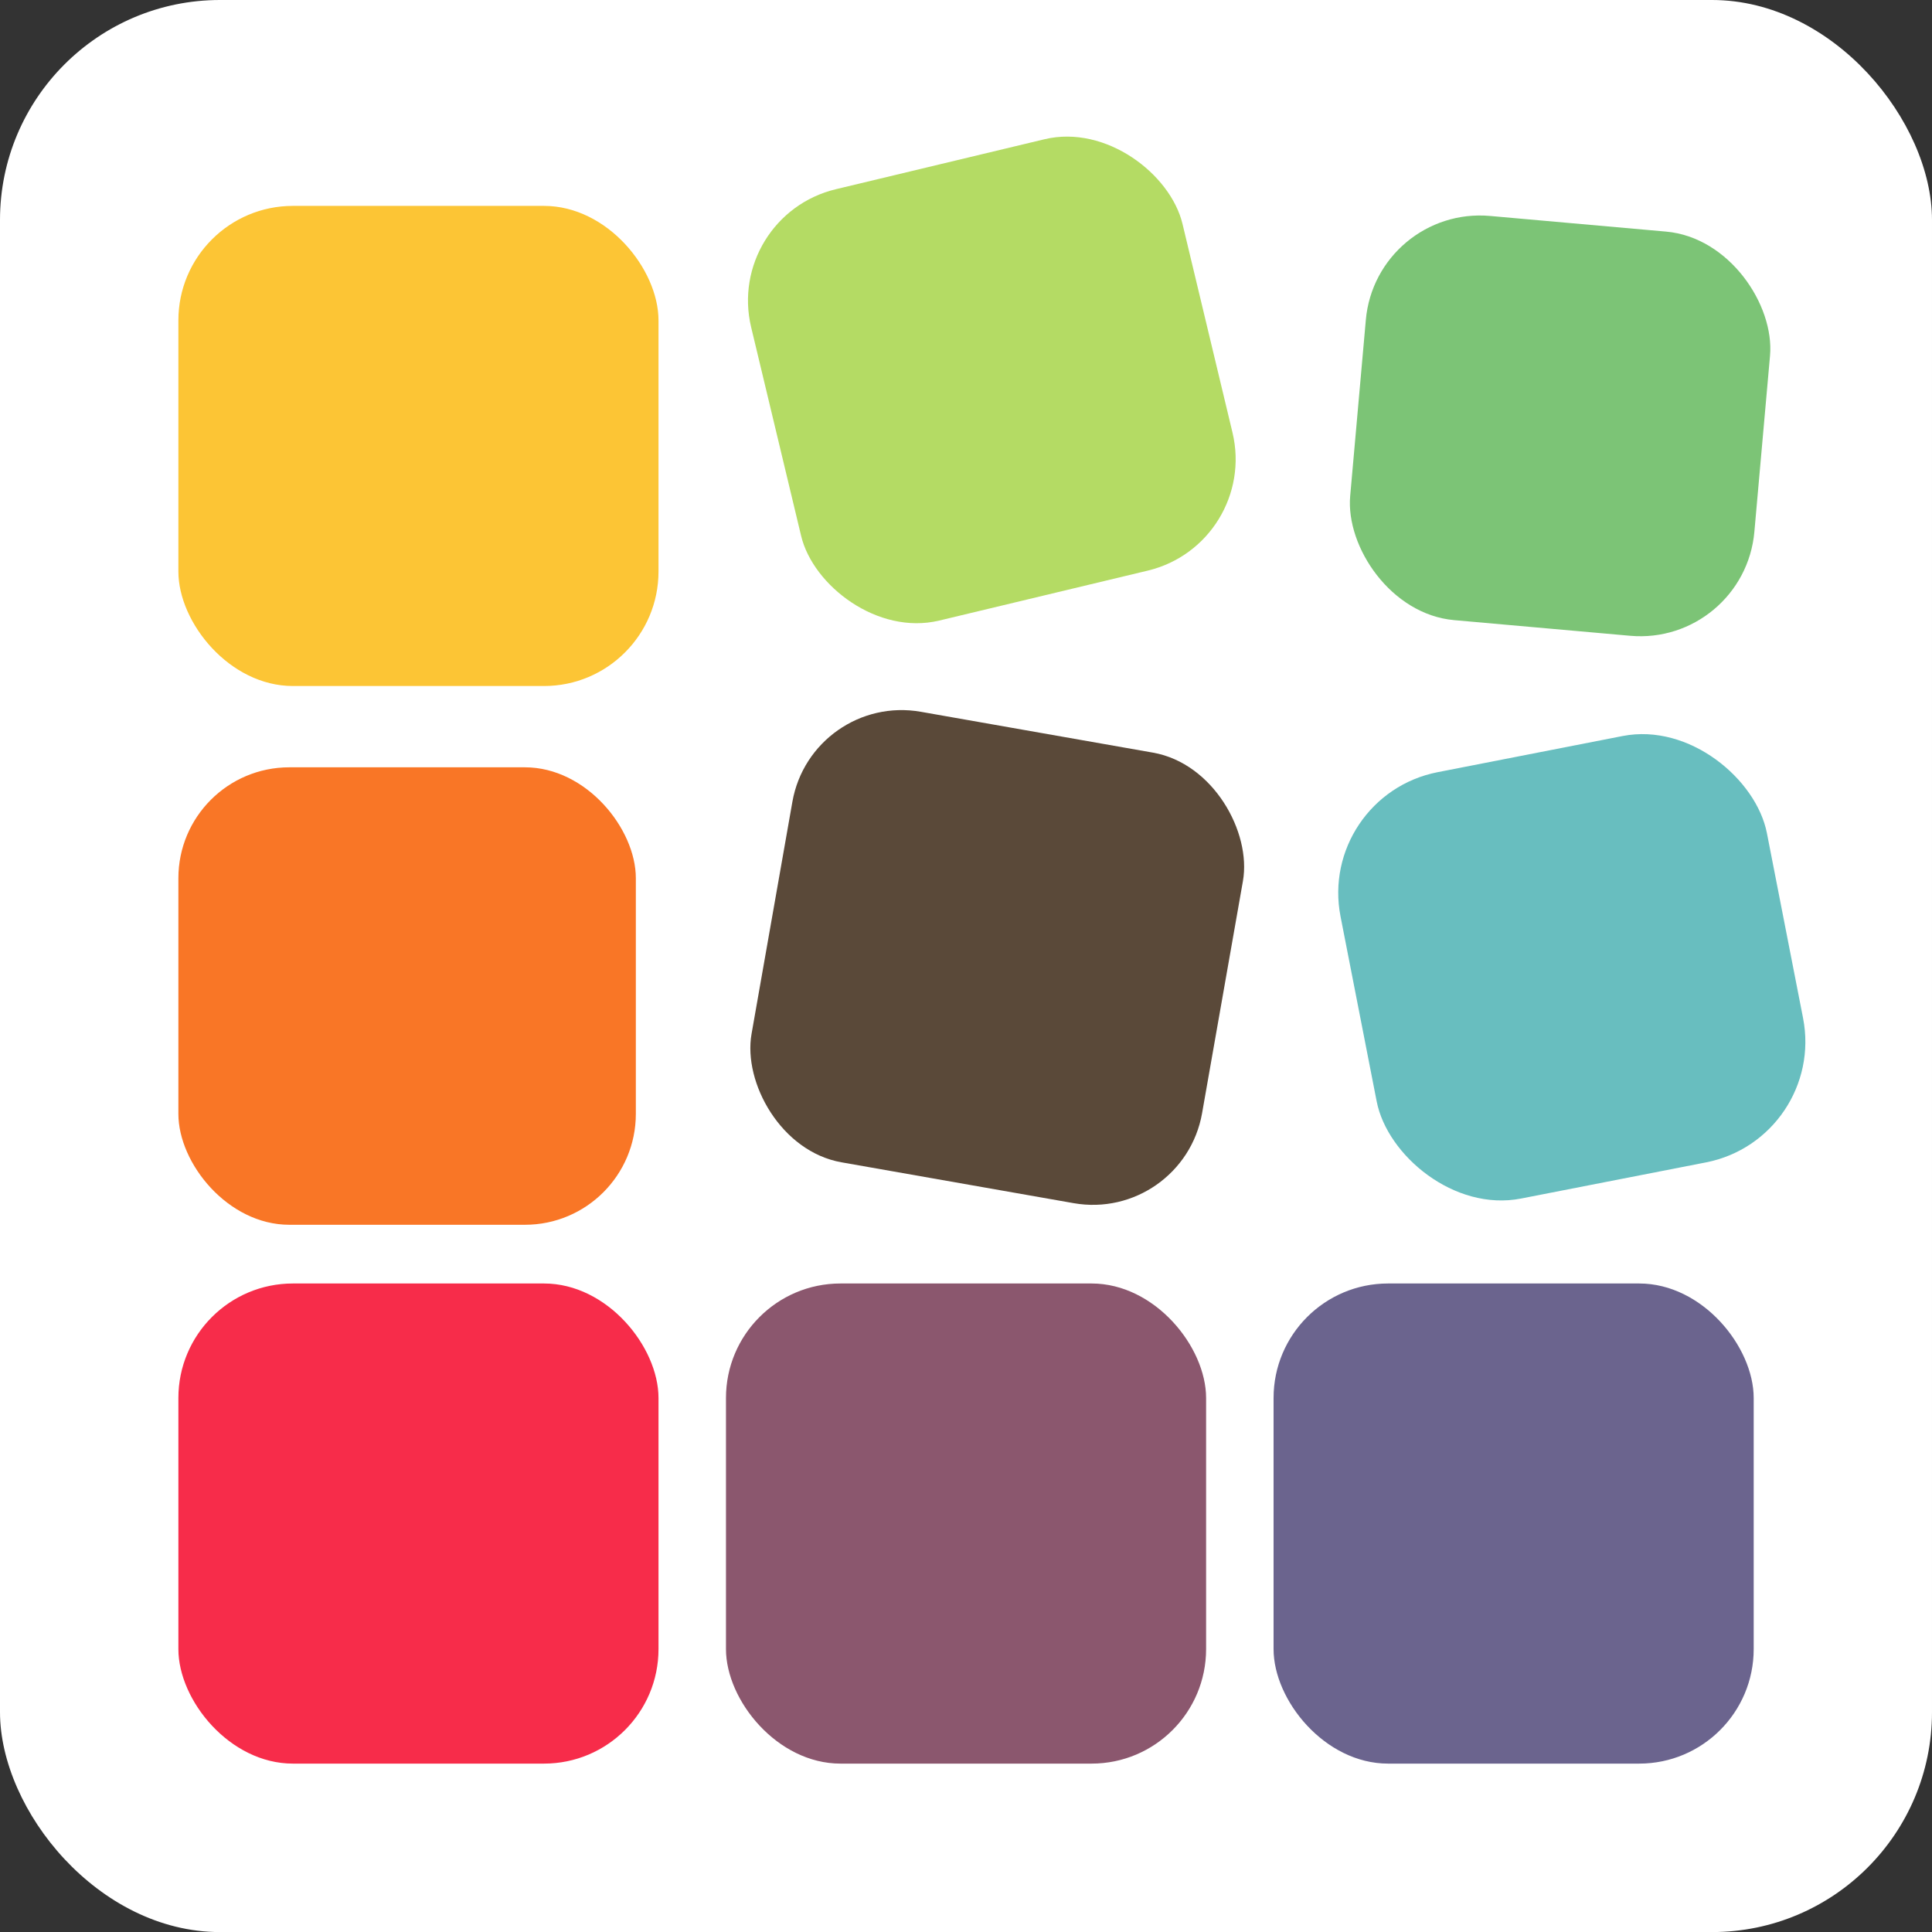
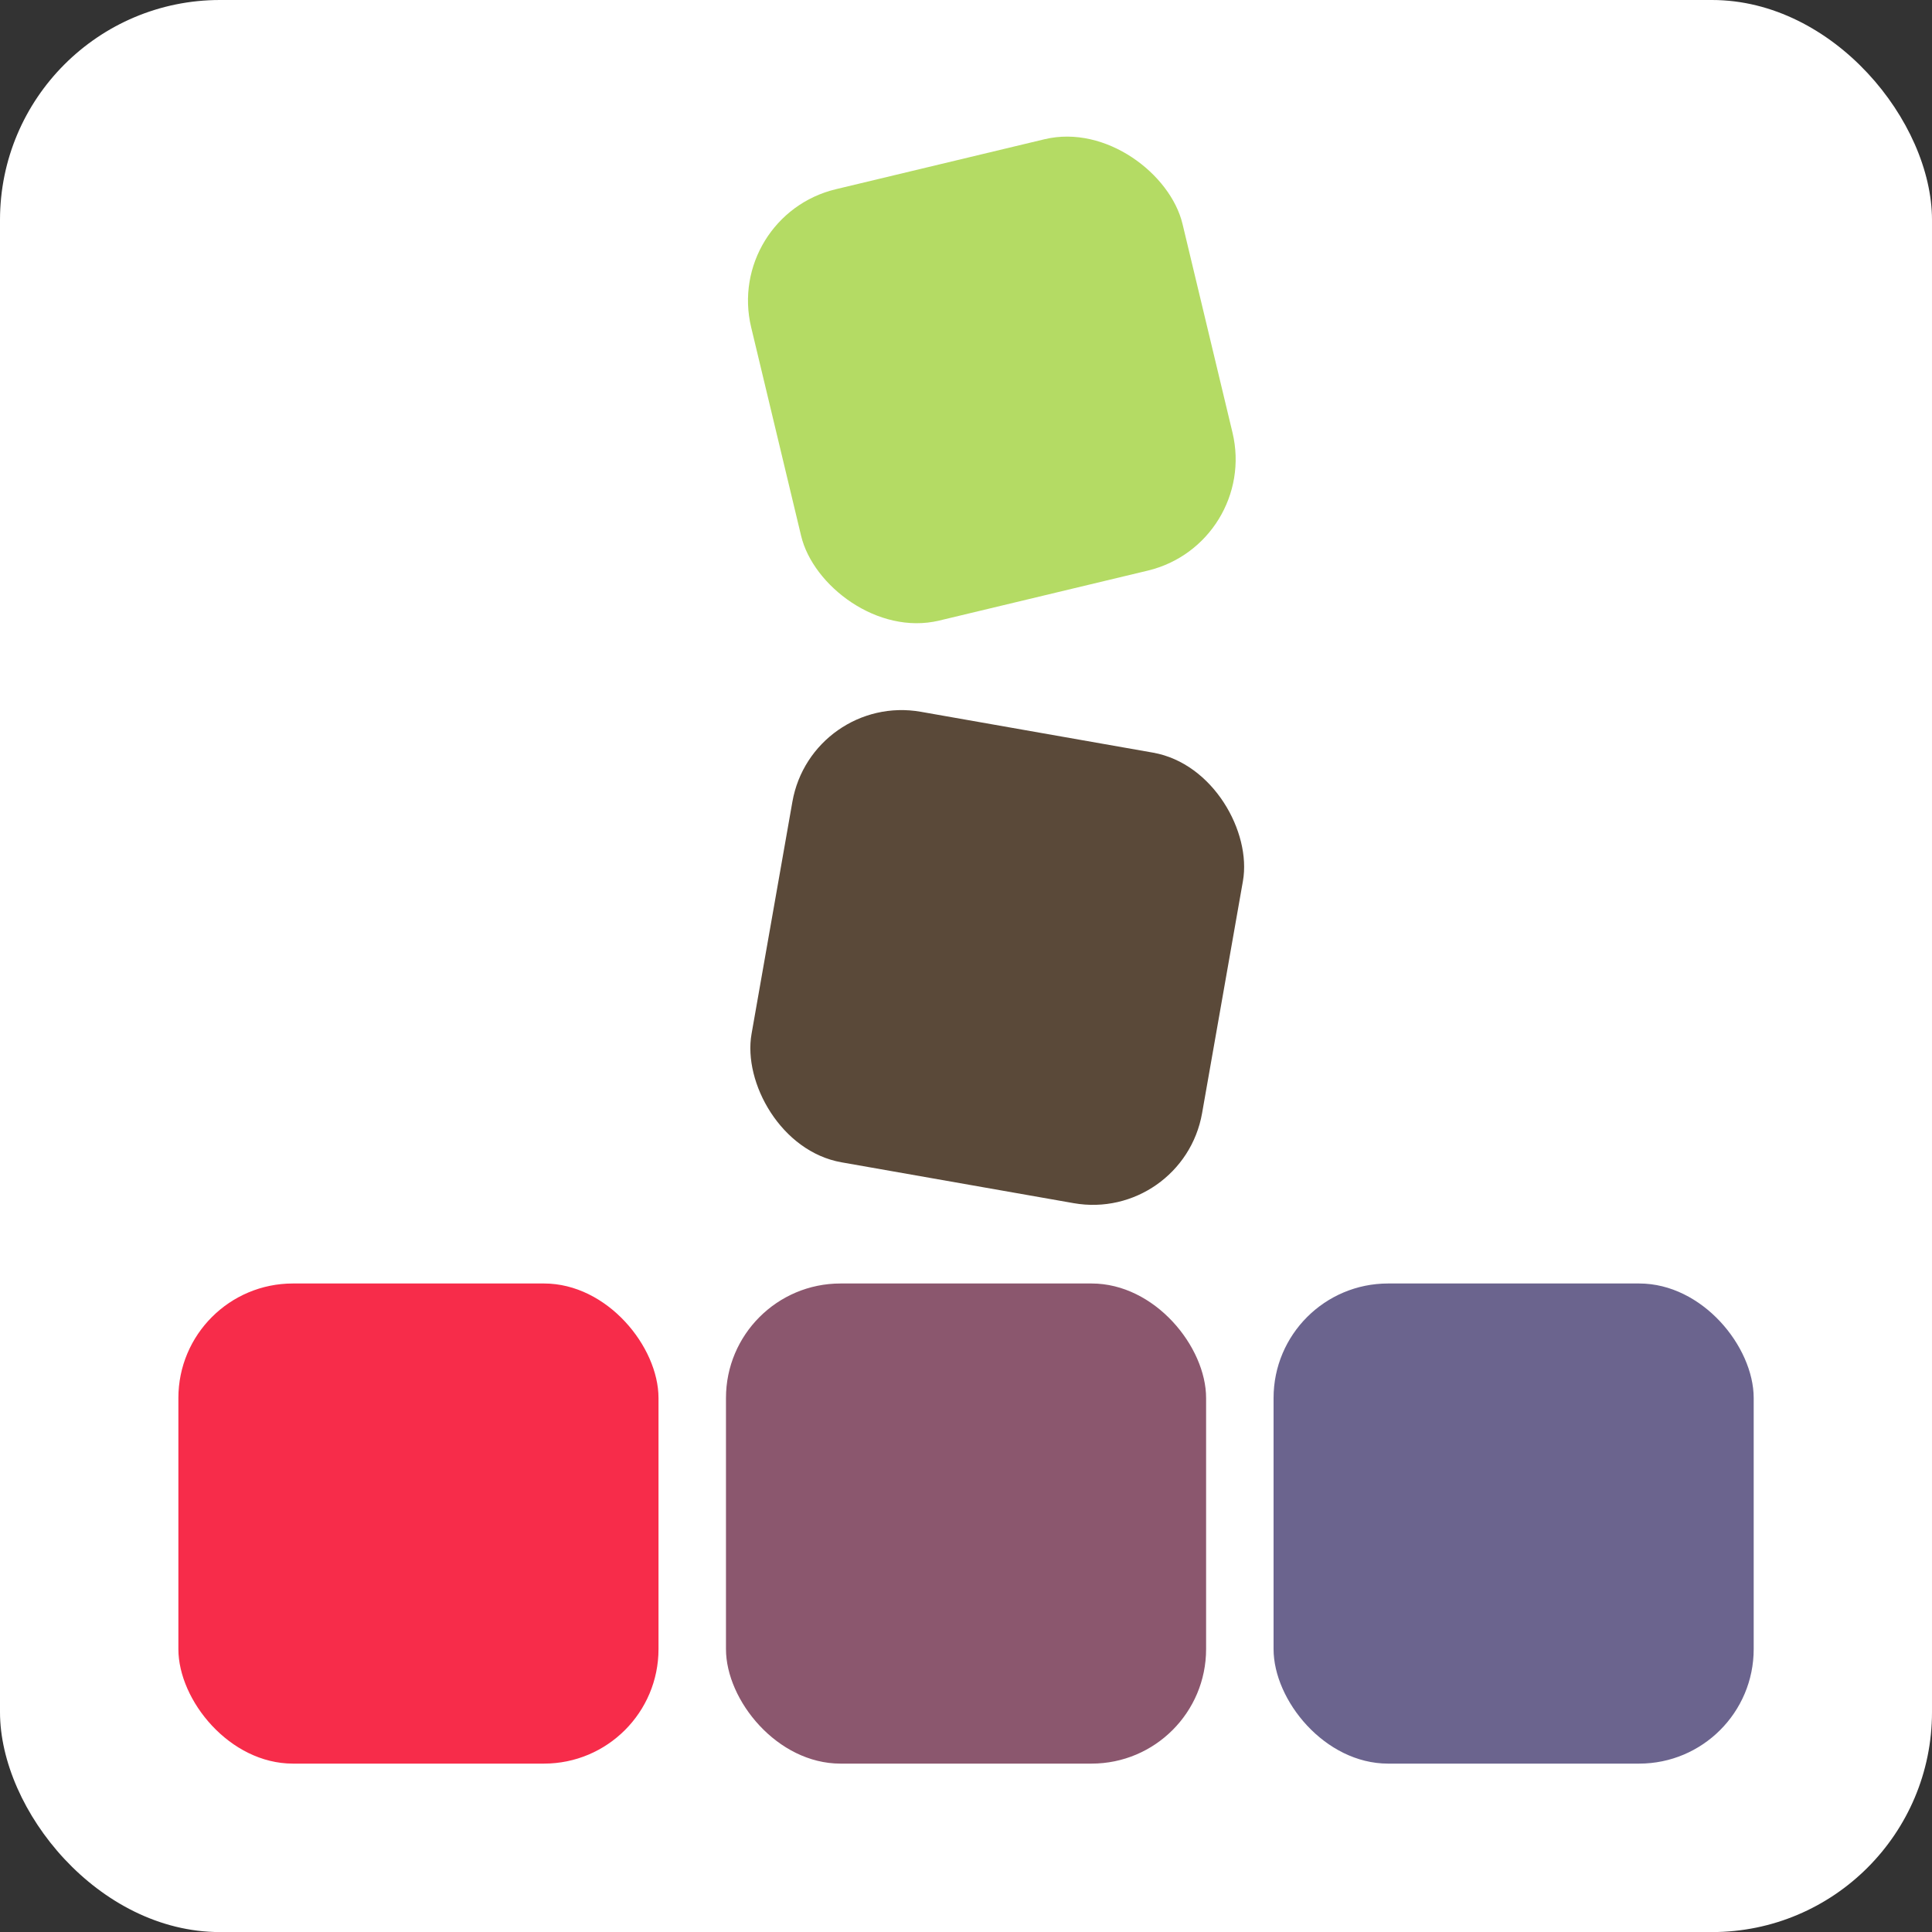
<svg xmlns="http://www.w3.org/2000/svg" viewBox="0 0 266.87 266.88">
  <rect x="0" y="0" width="266.87" height="266.88" fill="#333333" stroke="none" />
  <g id="Layer_2" data-name="Layer 2">
    <g id="Layer_1-2" data-name="Layer 1">
      <rect width="266.87" height="266.88" rx="30.39" style="fill:#fff" />
      <rect x="24.64" y="177.29" width="66.32" height="66.32" rx="15.82" style="fill:#f72c4a" />
      <rect x="100.28" y="177.29" width="66.32" height="66.32" rx="15.82" style="fill:#8b576e" />
      <rect x="175.92" y="177.29" width="66.32" height="66.32" rx="15.82" style="fill:#6b648e" />
-       <rect x="187.11" y="103.61" width="60.01" height="60.01" rx="16.99" transform="translate(-21.6 44.13) rotate(-11.06)" style="fill:#68bebf" />
-       <rect x="187.47" y="30.81" width="56.05" height="56.05" rx="15.82" transform="translate(6.06 -18.86) rotate(5.08)" style="fill:#7cc476" />
      <rect x="106.16" y="100.66" width="63.19" height="63.19" rx="15.32" transform="translate(25 -21.87) rotate(9.98)" style="fill:#5a4939" />
      <rect x="106.37" y="21.85" width="61.27" height="61.27" rx="15.82" transform="translate(-8.46 33.35) rotate(-13.47)" style="fill:#b4db64" />
-       <rect x="24.64" y="105.99" width="63.19" height="63.19" rx="15.32" style="fill:#f97626" />
-       <rect x="24.64" y="28.44" width="66.32" height="66.32" rx="15.82" style="fill:#fcc535" />
    </g>
  </g>
</svg>